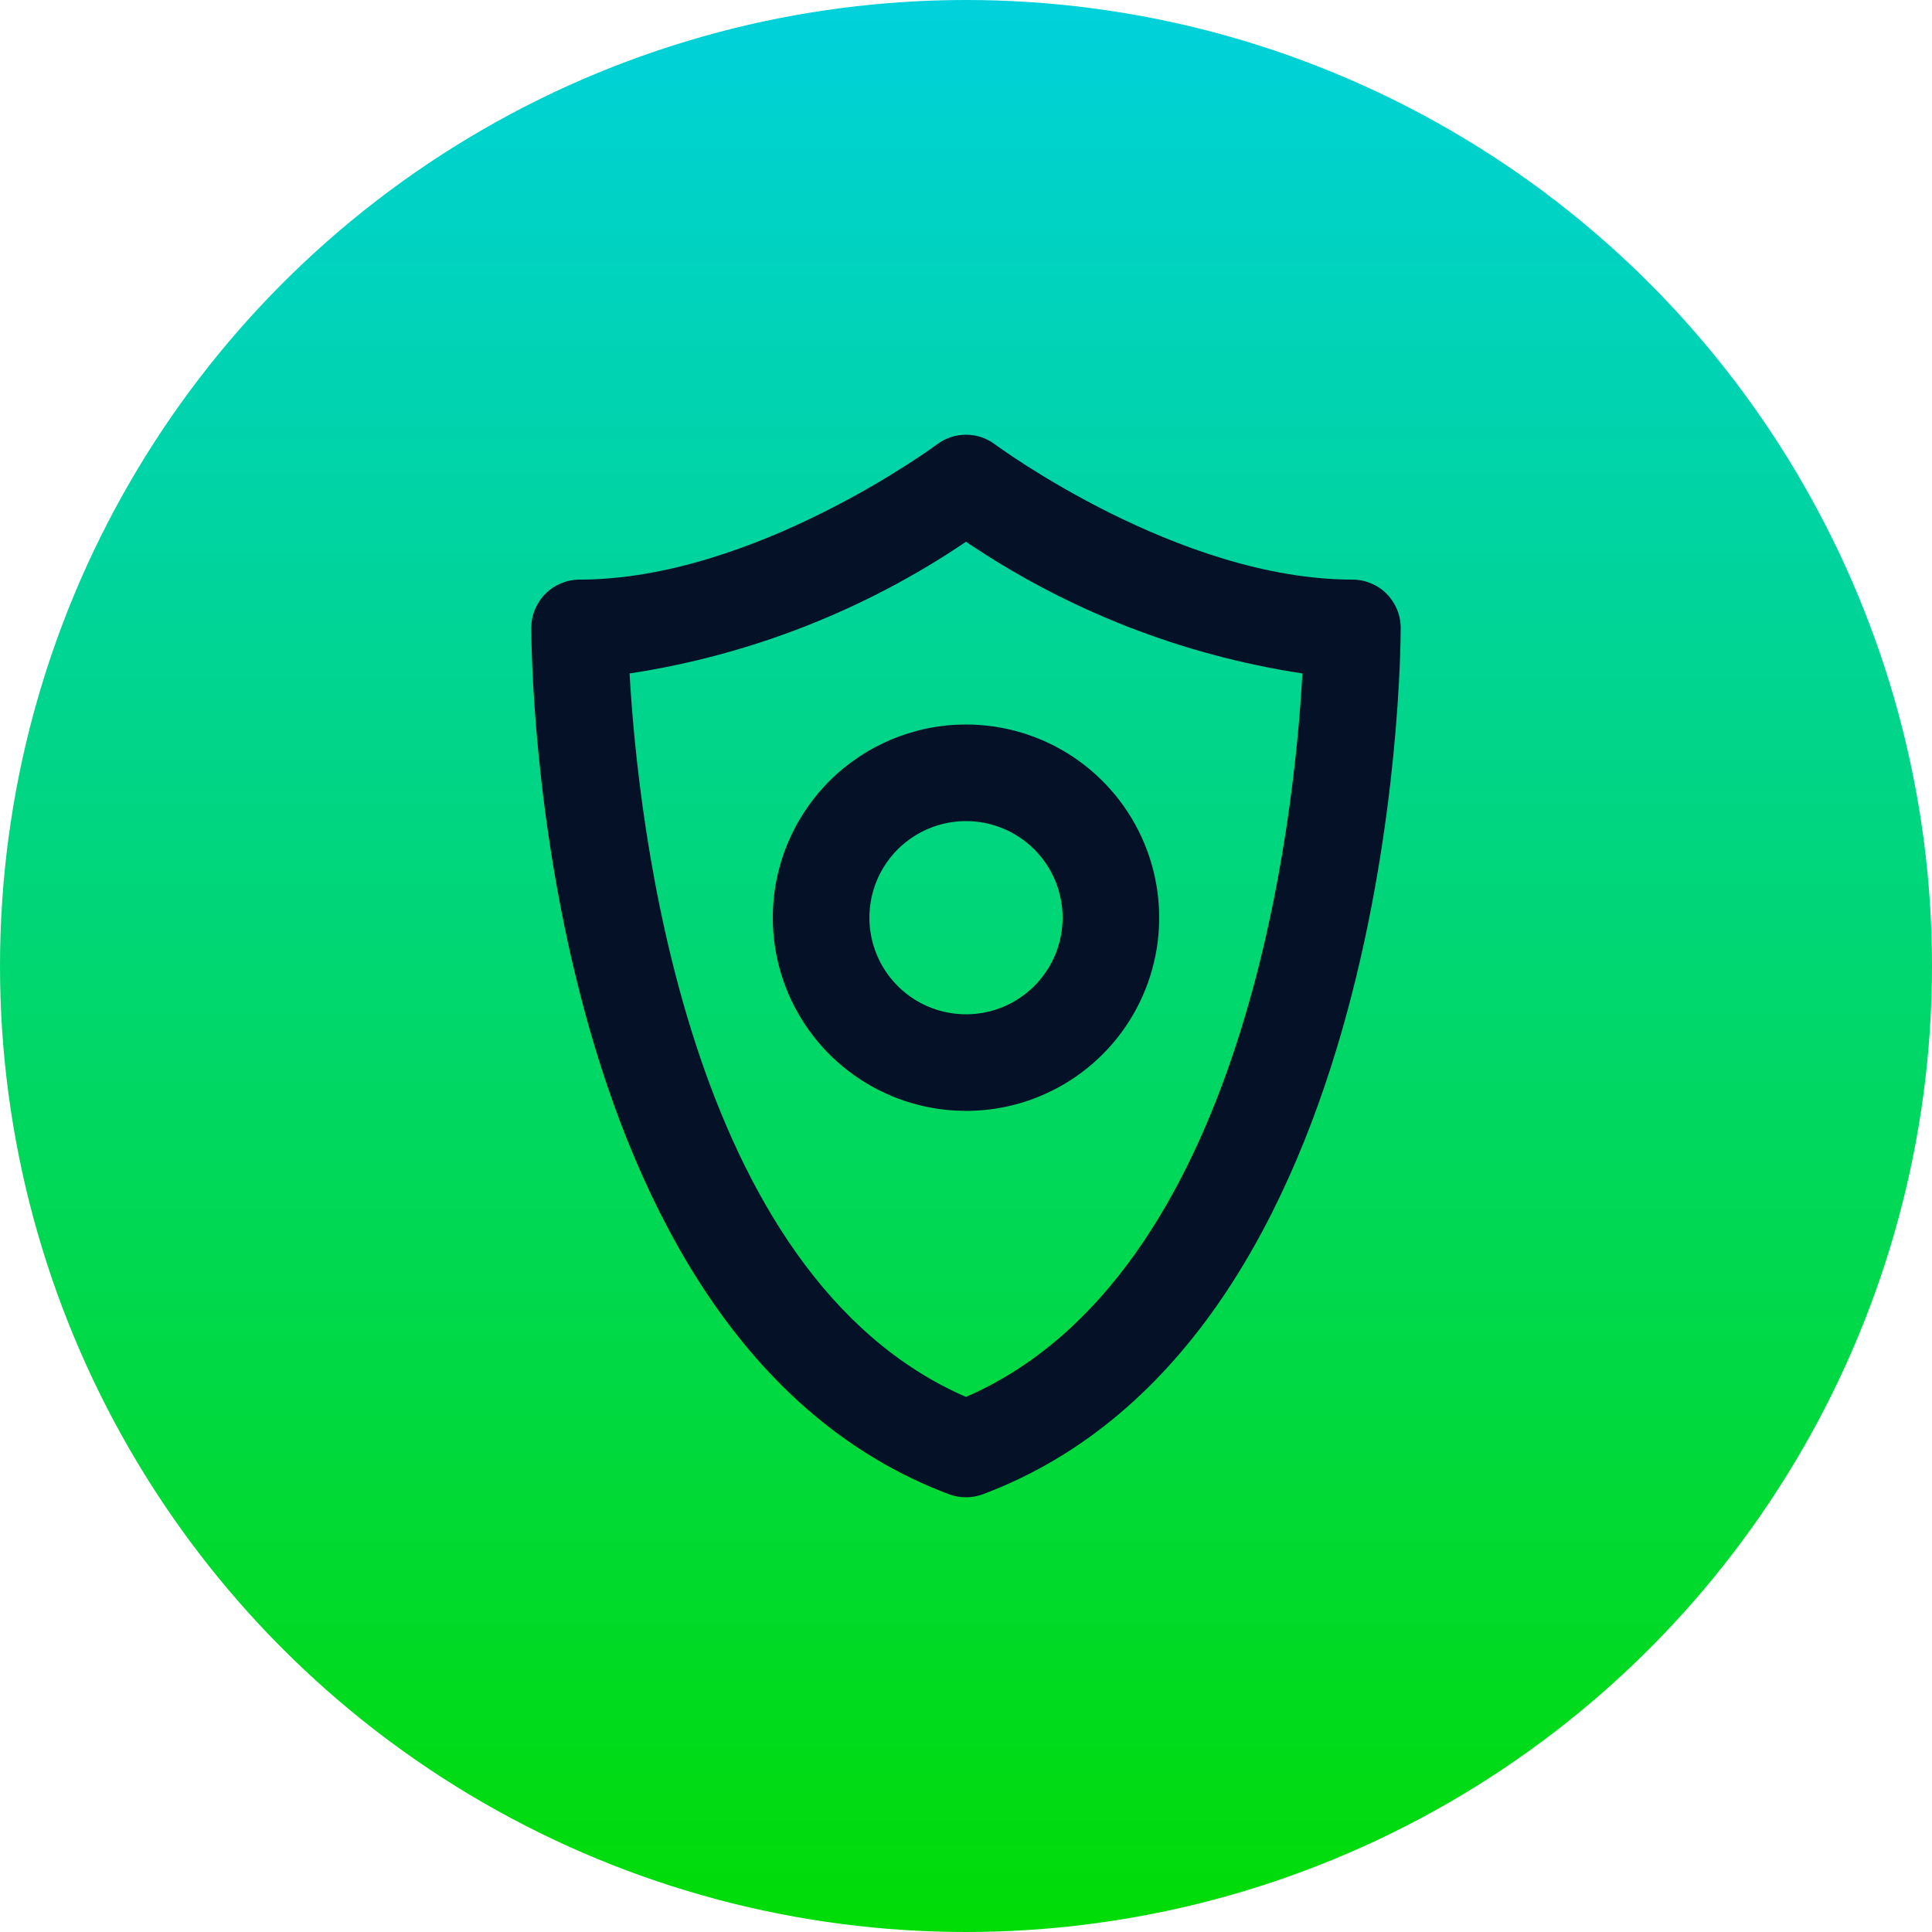
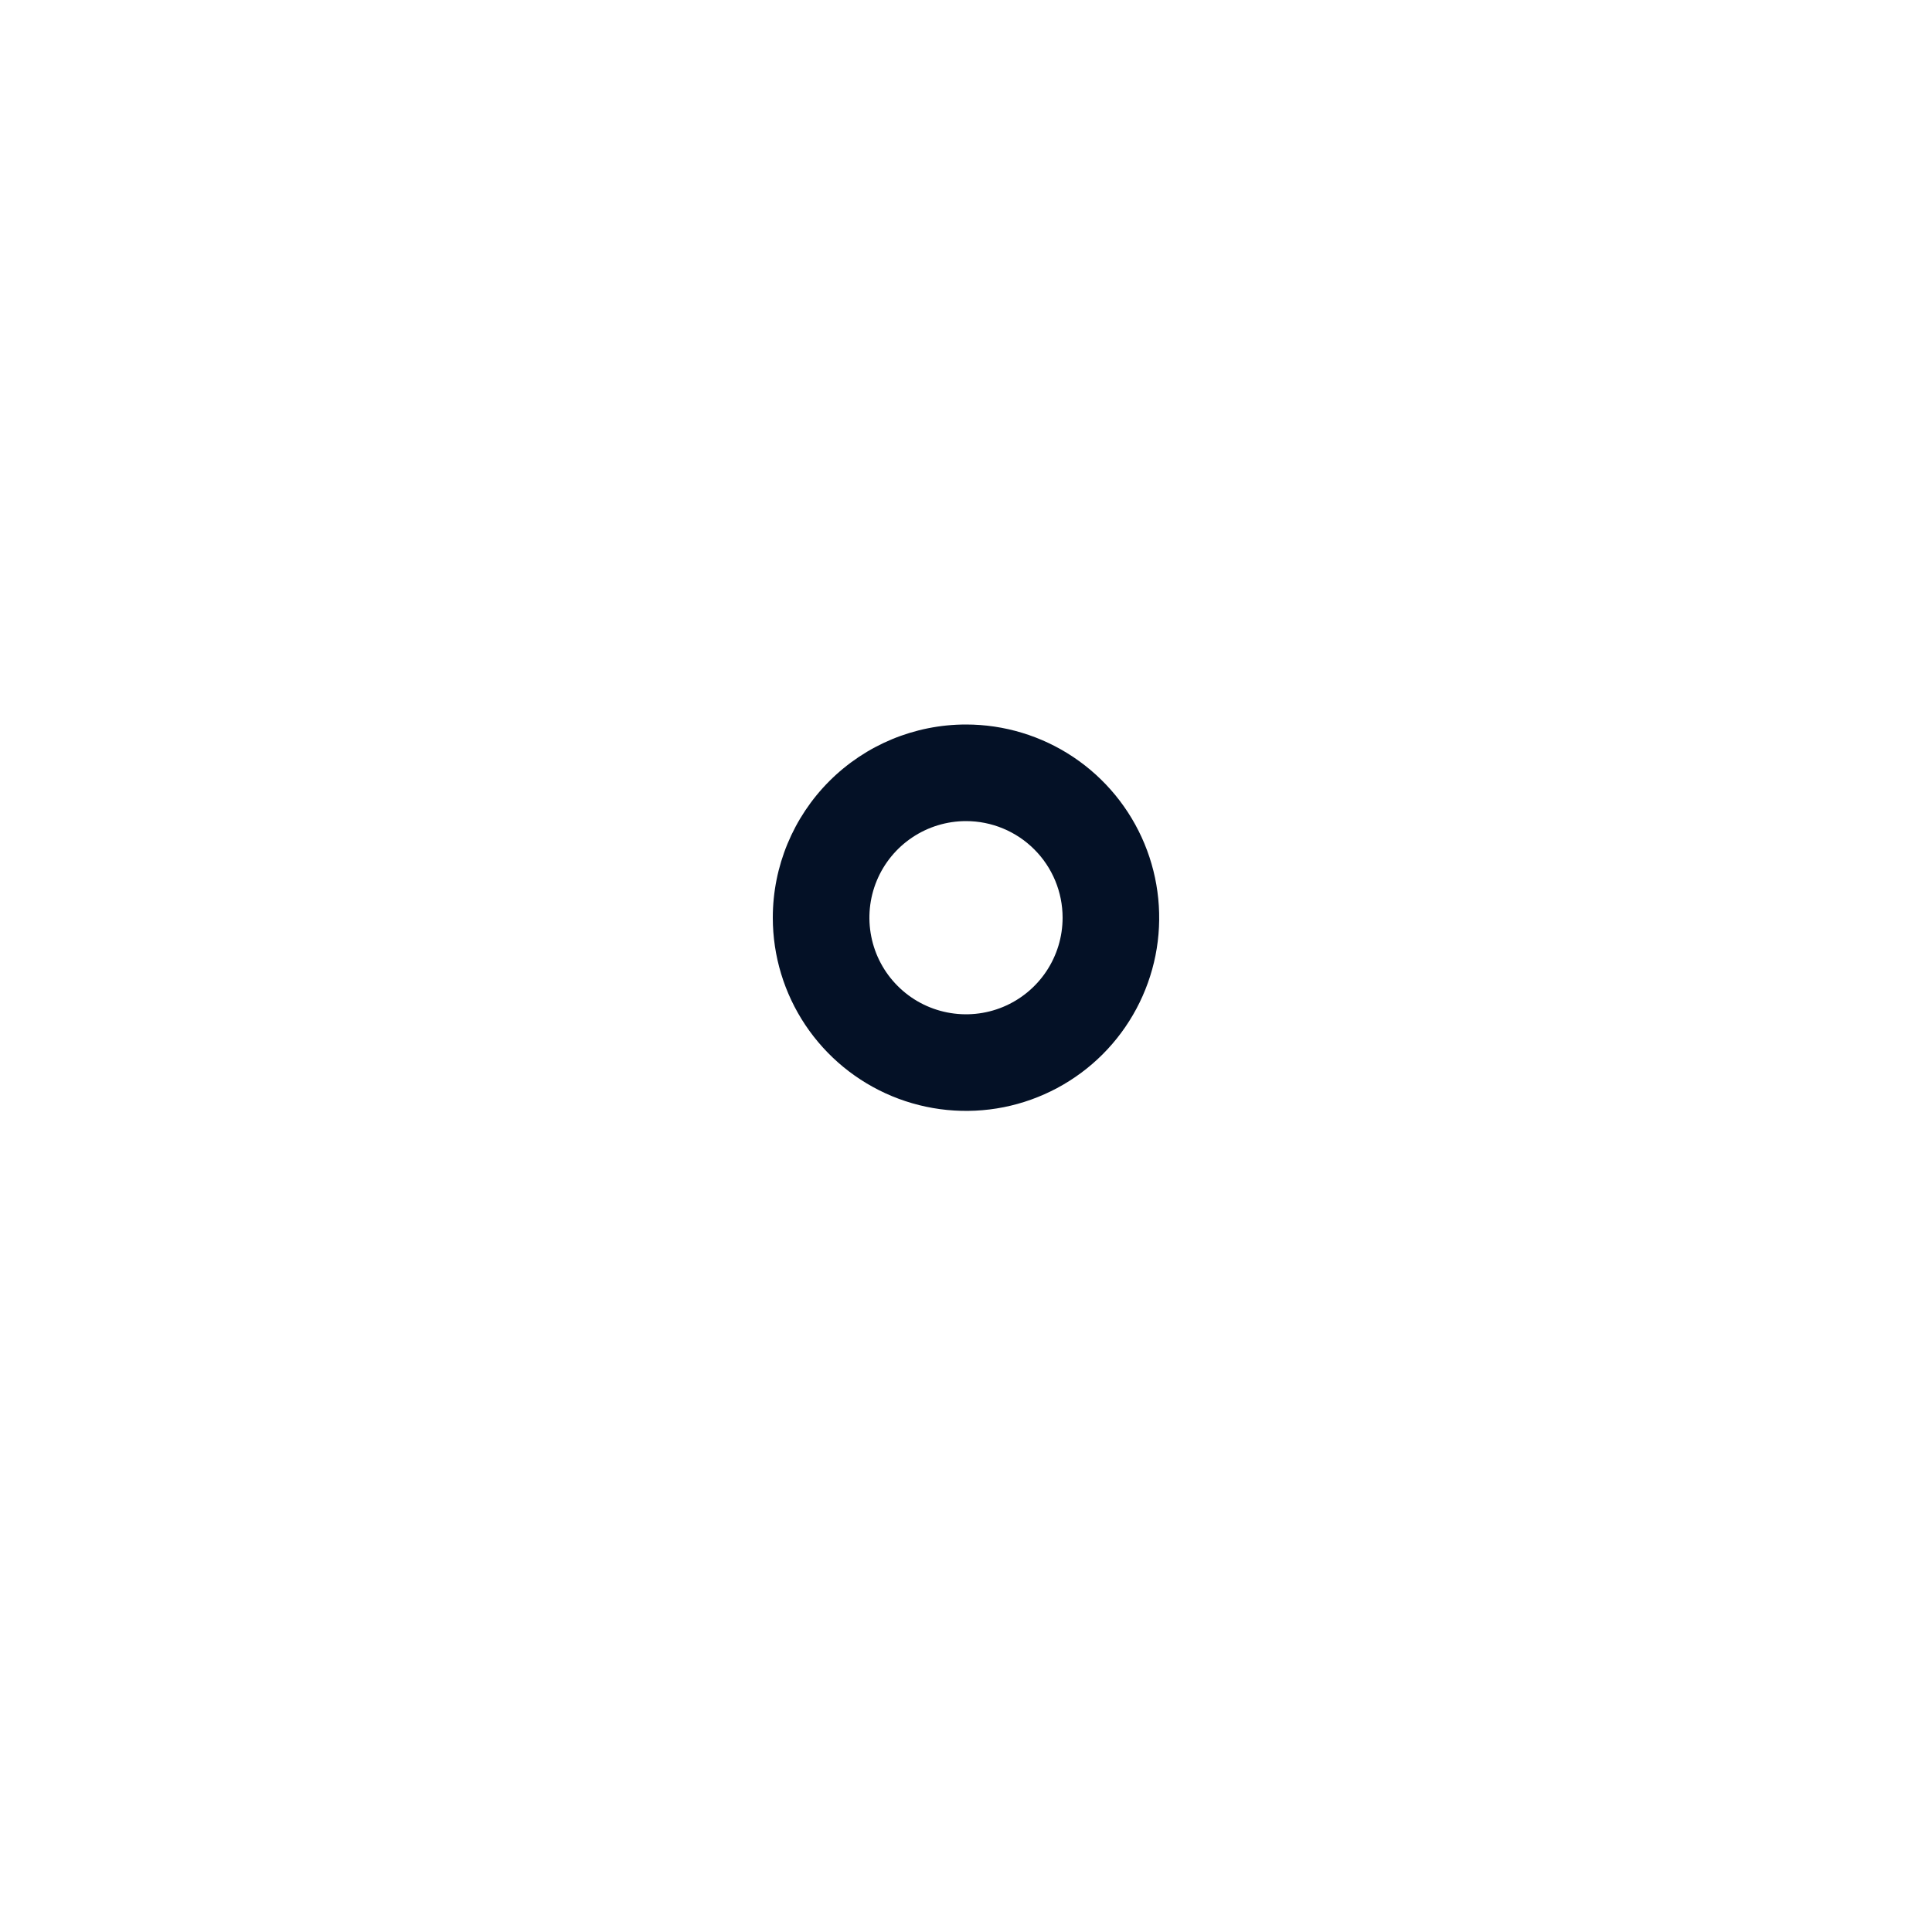
<svg xmlns="http://www.w3.org/2000/svg" width="60" height="60" viewBox="0 0 60 60" fill="none">
-   <circle cx="30" cy="30" r="30" fill="url(#paint0_linear_9_26381)" />
-   <path d="M42 18C36.587 18 30.956 13.842 30.9 13.8C30.64 13.605 30.325 13.5 30 13.5C29.675 13.5 29.36 13.605 29.1 13.8C29.044 13.842 23.413 18 18 18C17.602 18 17.221 18.158 16.939 18.439C16.658 18.721 16.5 19.102 16.5 19.5C16.5 20.4 16.65 41.593 29.474 46.406C29.812 46.531 30.185 46.531 30.523 46.406C43.35 41.593 43.5 20.4 43.5 19.5C43.5 19.102 43.342 18.721 43.061 18.439C42.779 18.158 42.398 18 42 18ZM30 43.383C21.3 39.6 19.808 25.459 19.552 20.915C23.296 20.345 26.865 18.948 30 16.824C33.135 18.948 36.704 20.345 40.447 20.915C40.2 25.459 38.7 39.6 30 43.383Z" fill="#041126" />
  <path d="M24 28.5C24 29.687 24.352 30.847 25.011 31.833C25.671 32.82 26.608 33.589 27.704 34.043C28.8 34.497 30.007 34.616 31.171 34.385C32.334 34.153 33.404 33.582 34.243 32.743C35.082 31.904 35.653 30.834 35.885 29.671C36.116 28.507 35.997 27.3 35.543 26.204C35.089 25.108 34.32 24.171 33.333 23.511C32.347 22.852 31.187 22.5 30 22.5C28.409 22.5 26.883 23.132 25.757 24.257C24.632 25.383 24 26.909 24 28.5ZM33 28.5C33 29.093 32.824 29.673 32.494 30.167C32.165 30.66 31.696 31.045 31.148 31.272C30.6 31.499 29.997 31.558 29.415 31.442C28.833 31.327 28.298 31.041 27.879 30.621C27.459 30.202 27.173 29.667 27.058 29.085C26.942 28.503 27.001 27.9 27.228 27.352C27.455 26.804 27.84 26.335 28.333 26.006C28.827 25.676 29.407 25.5 30 25.5C30.796 25.5 31.559 25.816 32.121 26.379C32.684 26.941 33 27.704 33 28.5Z" fill="#041126" />
  <defs>
    <linearGradient id="paint0_linear_9_26381" x1="30" y1="0" x2="30" y2="60" gradientUnits="userSpaceOnUse">
      <stop stop-color="#00D1DC" />
      <stop offset="1" stop-color="#00DC05" />
    </linearGradient>
  </defs>
</svg>